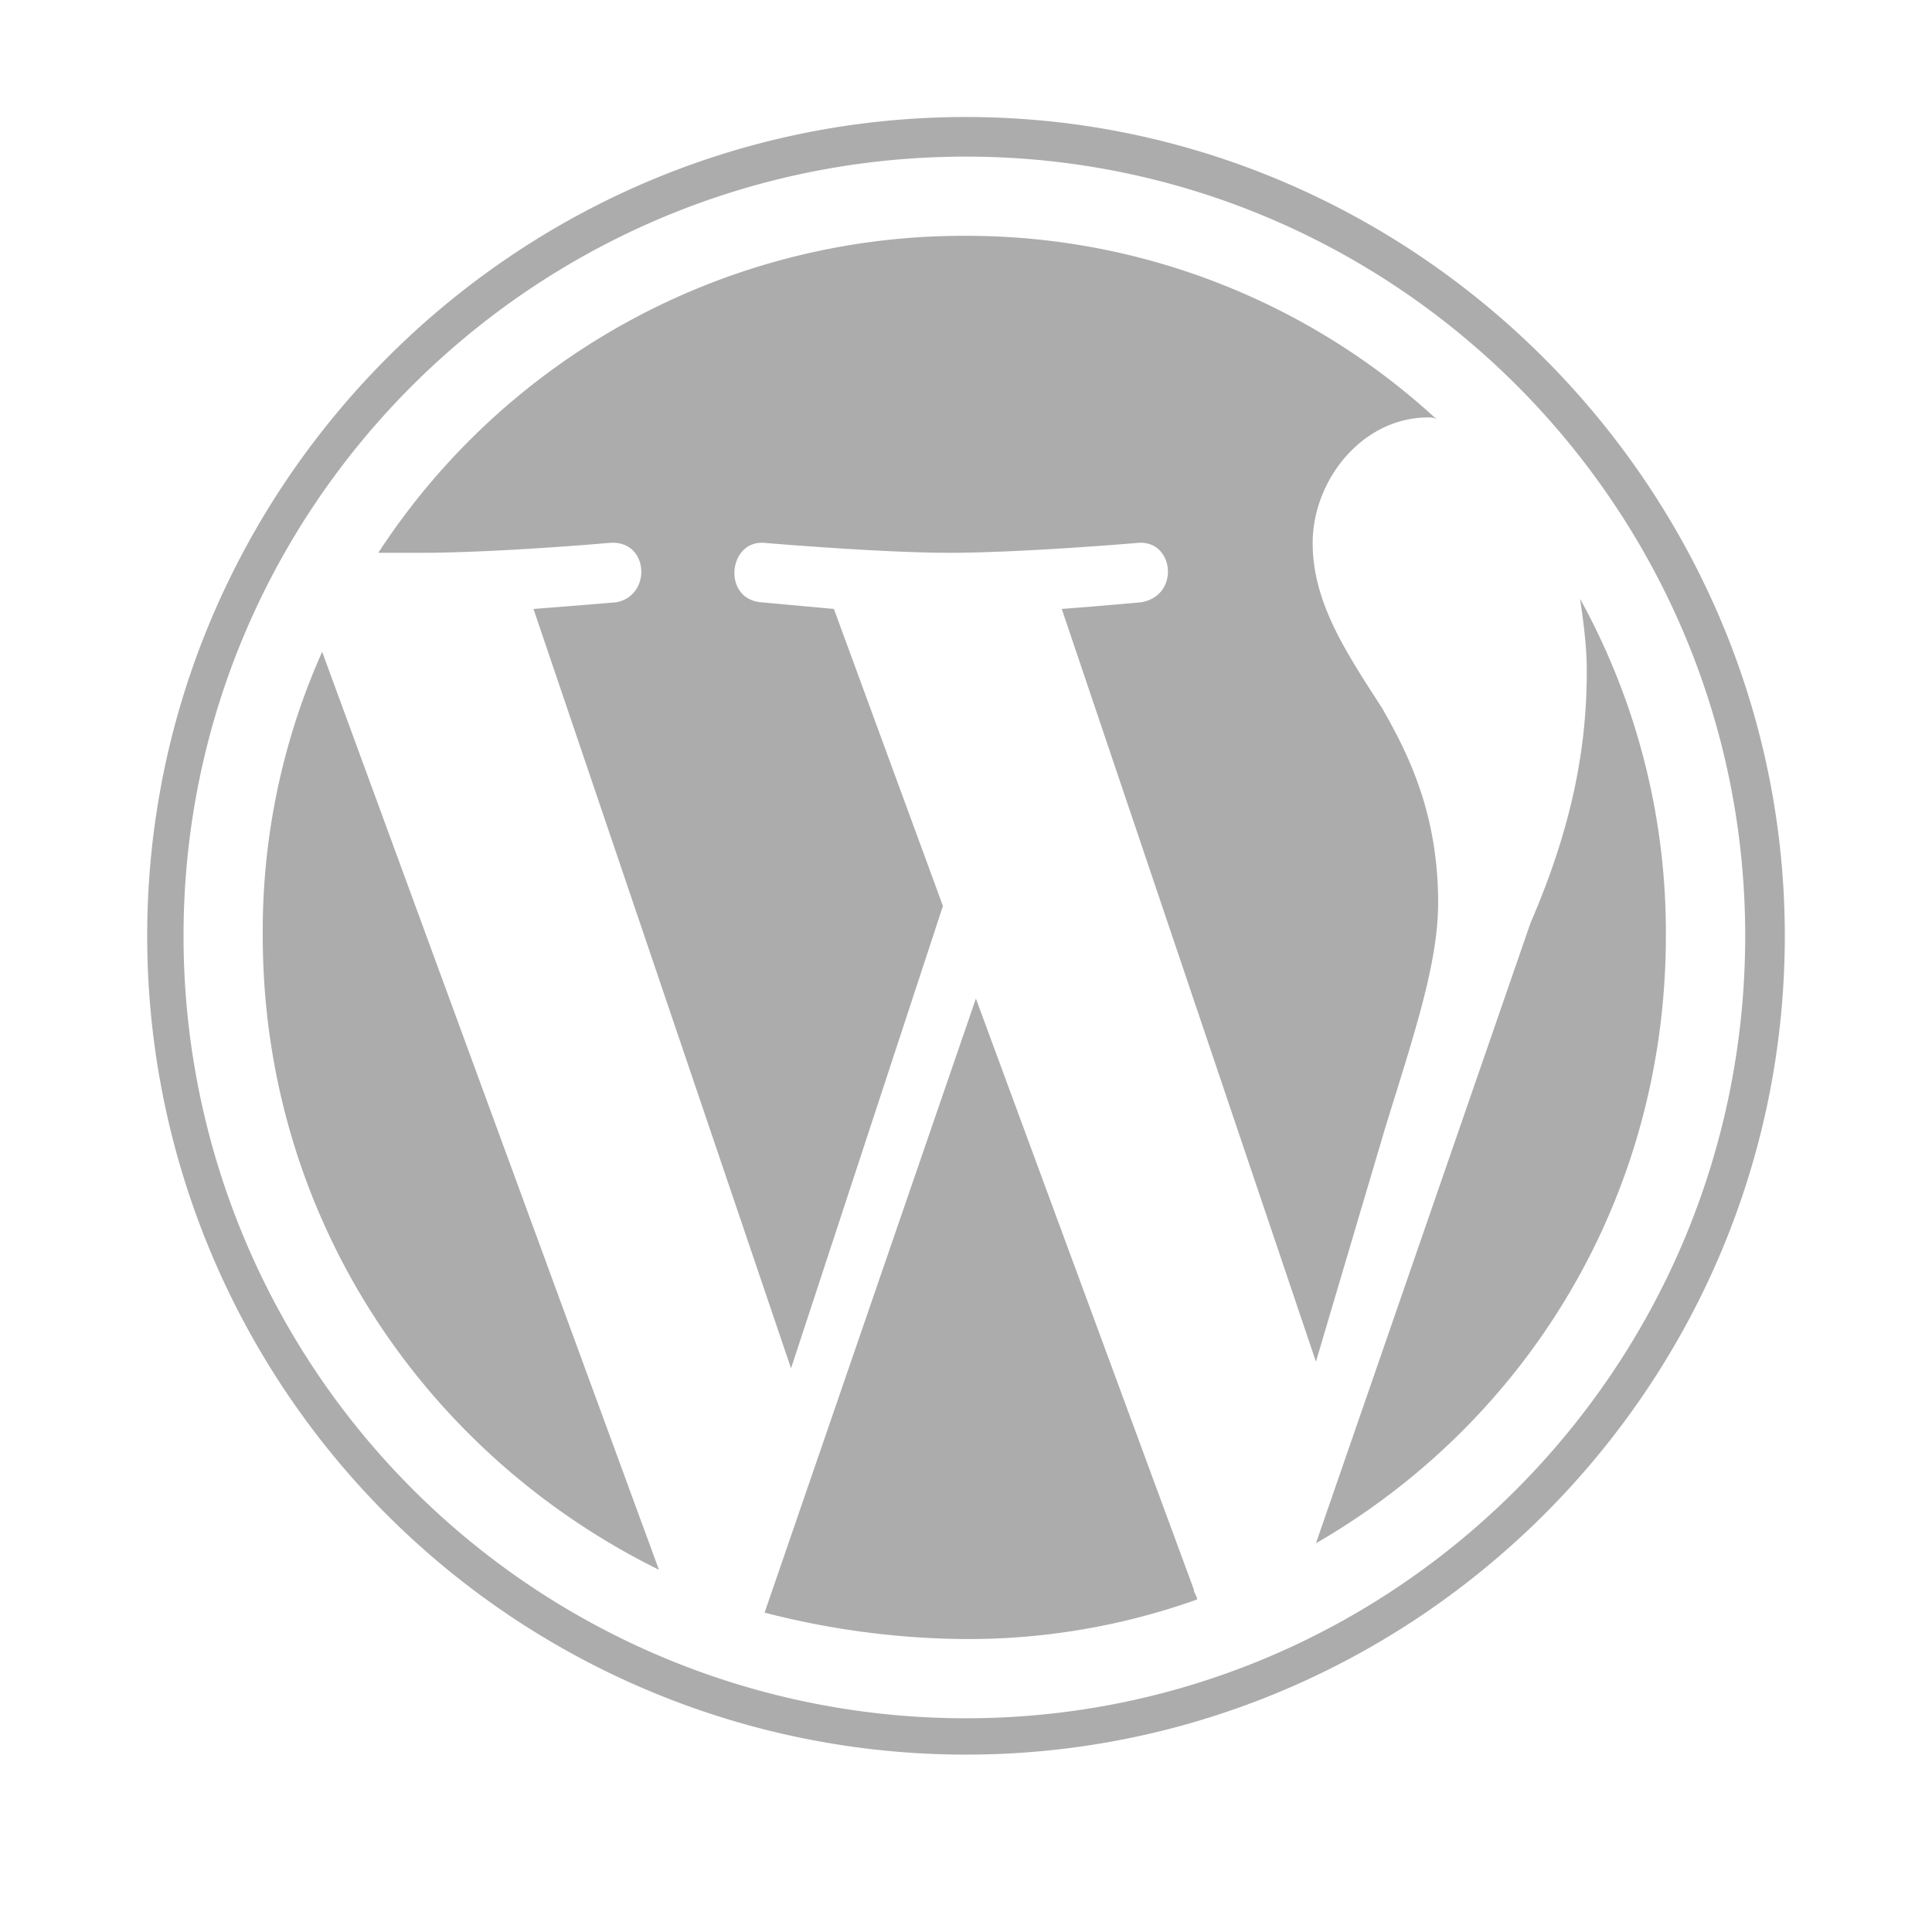
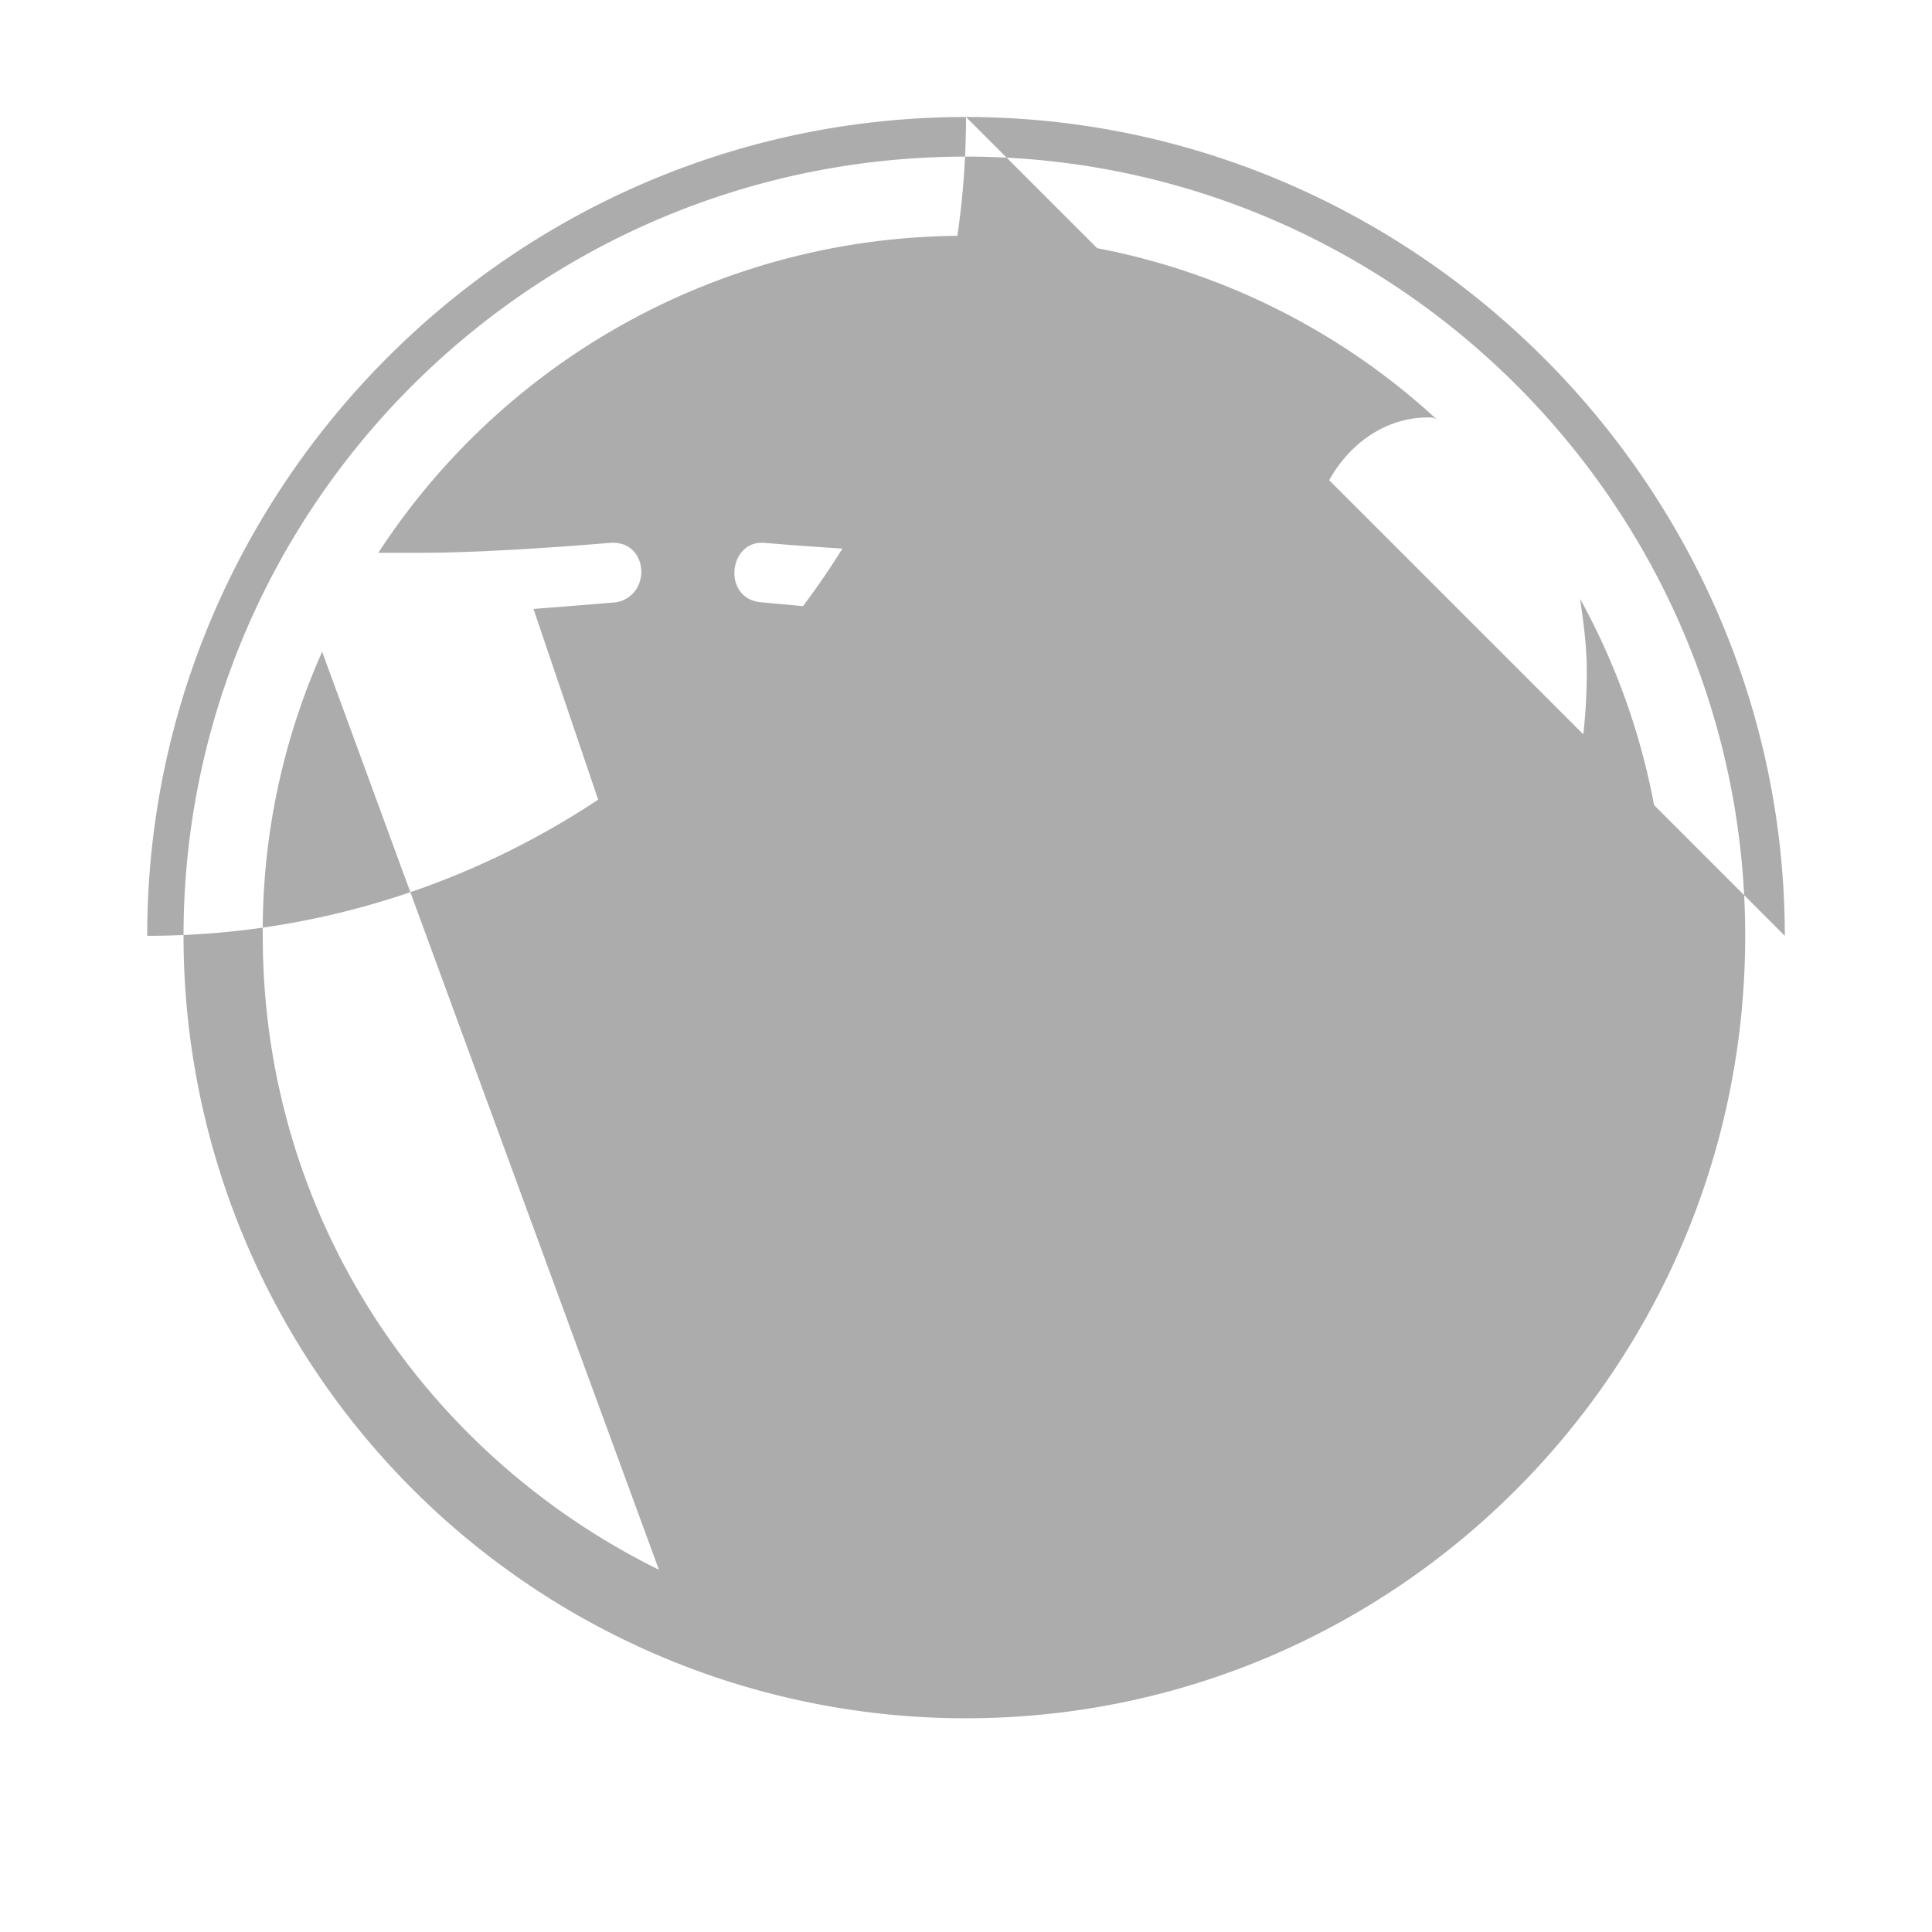
<svg xmlns="http://www.w3.org/2000/svg" width="16" height="16" fill="none">
-   <path d="M2.668 5.398a5.664 5.664 0 00-.492 2.352c0 2.324 1.34 4.293 3.281 5.25L2.668 5.398zm9.242 2.079c0 .492-.191 1.066-.437 1.859l-.575 1.941-2.105-6.234c.355-.027.656-.055.656-.055.328-.054.274-.52-.027-.492 0 0-.957.082-1.559.082-.574 0-1.531-.082-1.531-.082-.3-.027-.355.465-.027.492l.601.055.903 2.46-1.258 3.829-2.133-6.289c.355-.027.684-.055.684-.055.3-.054.273-.52-.055-.492 0 0-.93.082-1.559.082h-.355A5.783 5.783 0 018 1.953a5.74 5.74 0 013.91 1.531c-.027-.027-.055-.027-.082-.027-.547 0-.957.52-.957 1.04 0 .491.274.901.574 1.366.22.383.465.875.465 1.614zm-3.828.793l1.805 4.894c0 .027.027.055.027.082A5.634 5.634 0 018 13.574a6.808 6.808 0 01-1.668-.219l1.75-5.085zm5.004-3.31a5.72 5.72 0 01.71 2.79c0 2.16-1.148 4.02-2.898 5.031l1.778-5.14c.355-.82.465-1.477.465-2.079 0-.218-.028-.41-.055-.601zm1.695 2.79C14.781 4.031 11.72.969 8 .969 4.254.969 1.219 4.03 1.219 7.75A6.78 6.78 0 008 14.531c3.719 0 6.781-3.035 6.781-6.781zm-.328 0c0 3.582-2.898 6.48-6.453 6.48a6.477 6.477 0 01-6.48-6.48c0-3.555 2.898-6.453 6.48-6.453 3.555 0 6.453 2.898 6.453 6.453z" fill="#ACACAC" />
+   <path d="M2.668 5.398a5.664 5.664 0 00-.492 2.352c0 2.324 1.34 4.293 3.281 5.25L2.668 5.398zm9.242 2.079c0 .492-.191 1.066-.437 1.859l-.575 1.941-2.105-6.234c.355-.027.656-.055.656-.055.328-.054.274-.52-.027-.492 0 0-.957.082-1.559.082-.574 0-1.531-.082-1.531-.082-.3-.027-.355.465-.027.492l.601.055.903 2.46-1.258 3.829-2.133-6.289c.355-.027.684-.055.684-.055.3-.054.273-.52-.055-.492 0 0-.93.082-1.559.082h-.355A5.783 5.783 0 018 1.953a5.74 5.74 0 013.91 1.531c-.027-.027-.055-.027-.082-.027-.547 0-.957.52-.957 1.04 0 .491.274.901.574 1.366.22.383.465.875.465 1.614zm-3.828.793l1.805 4.894c0 .027.027.055.027.082A5.634 5.634 0 018 13.574a6.808 6.808 0 01-1.668-.219l1.75-5.085zm5.004-3.31a5.72 5.72 0 01.71 2.79c0 2.16-1.148 4.02-2.898 5.031l1.778-5.14c.355-.82.465-1.477.465-2.079 0-.218-.028-.41-.055-.601zm1.695 2.79C14.781 4.031 11.72.969 8 .969 4.254.969 1.219 4.03 1.219 7.75c3.719 0 6.781-3.035 6.781-6.781zm-.328 0c0 3.582-2.898 6.48-6.453 6.48a6.477 6.477 0 01-6.48-6.48c0-3.555 2.898-6.453 6.48-6.453 3.555 0 6.453 2.898 6.453 6.453z" fill="#ACACAC" />
</svg>